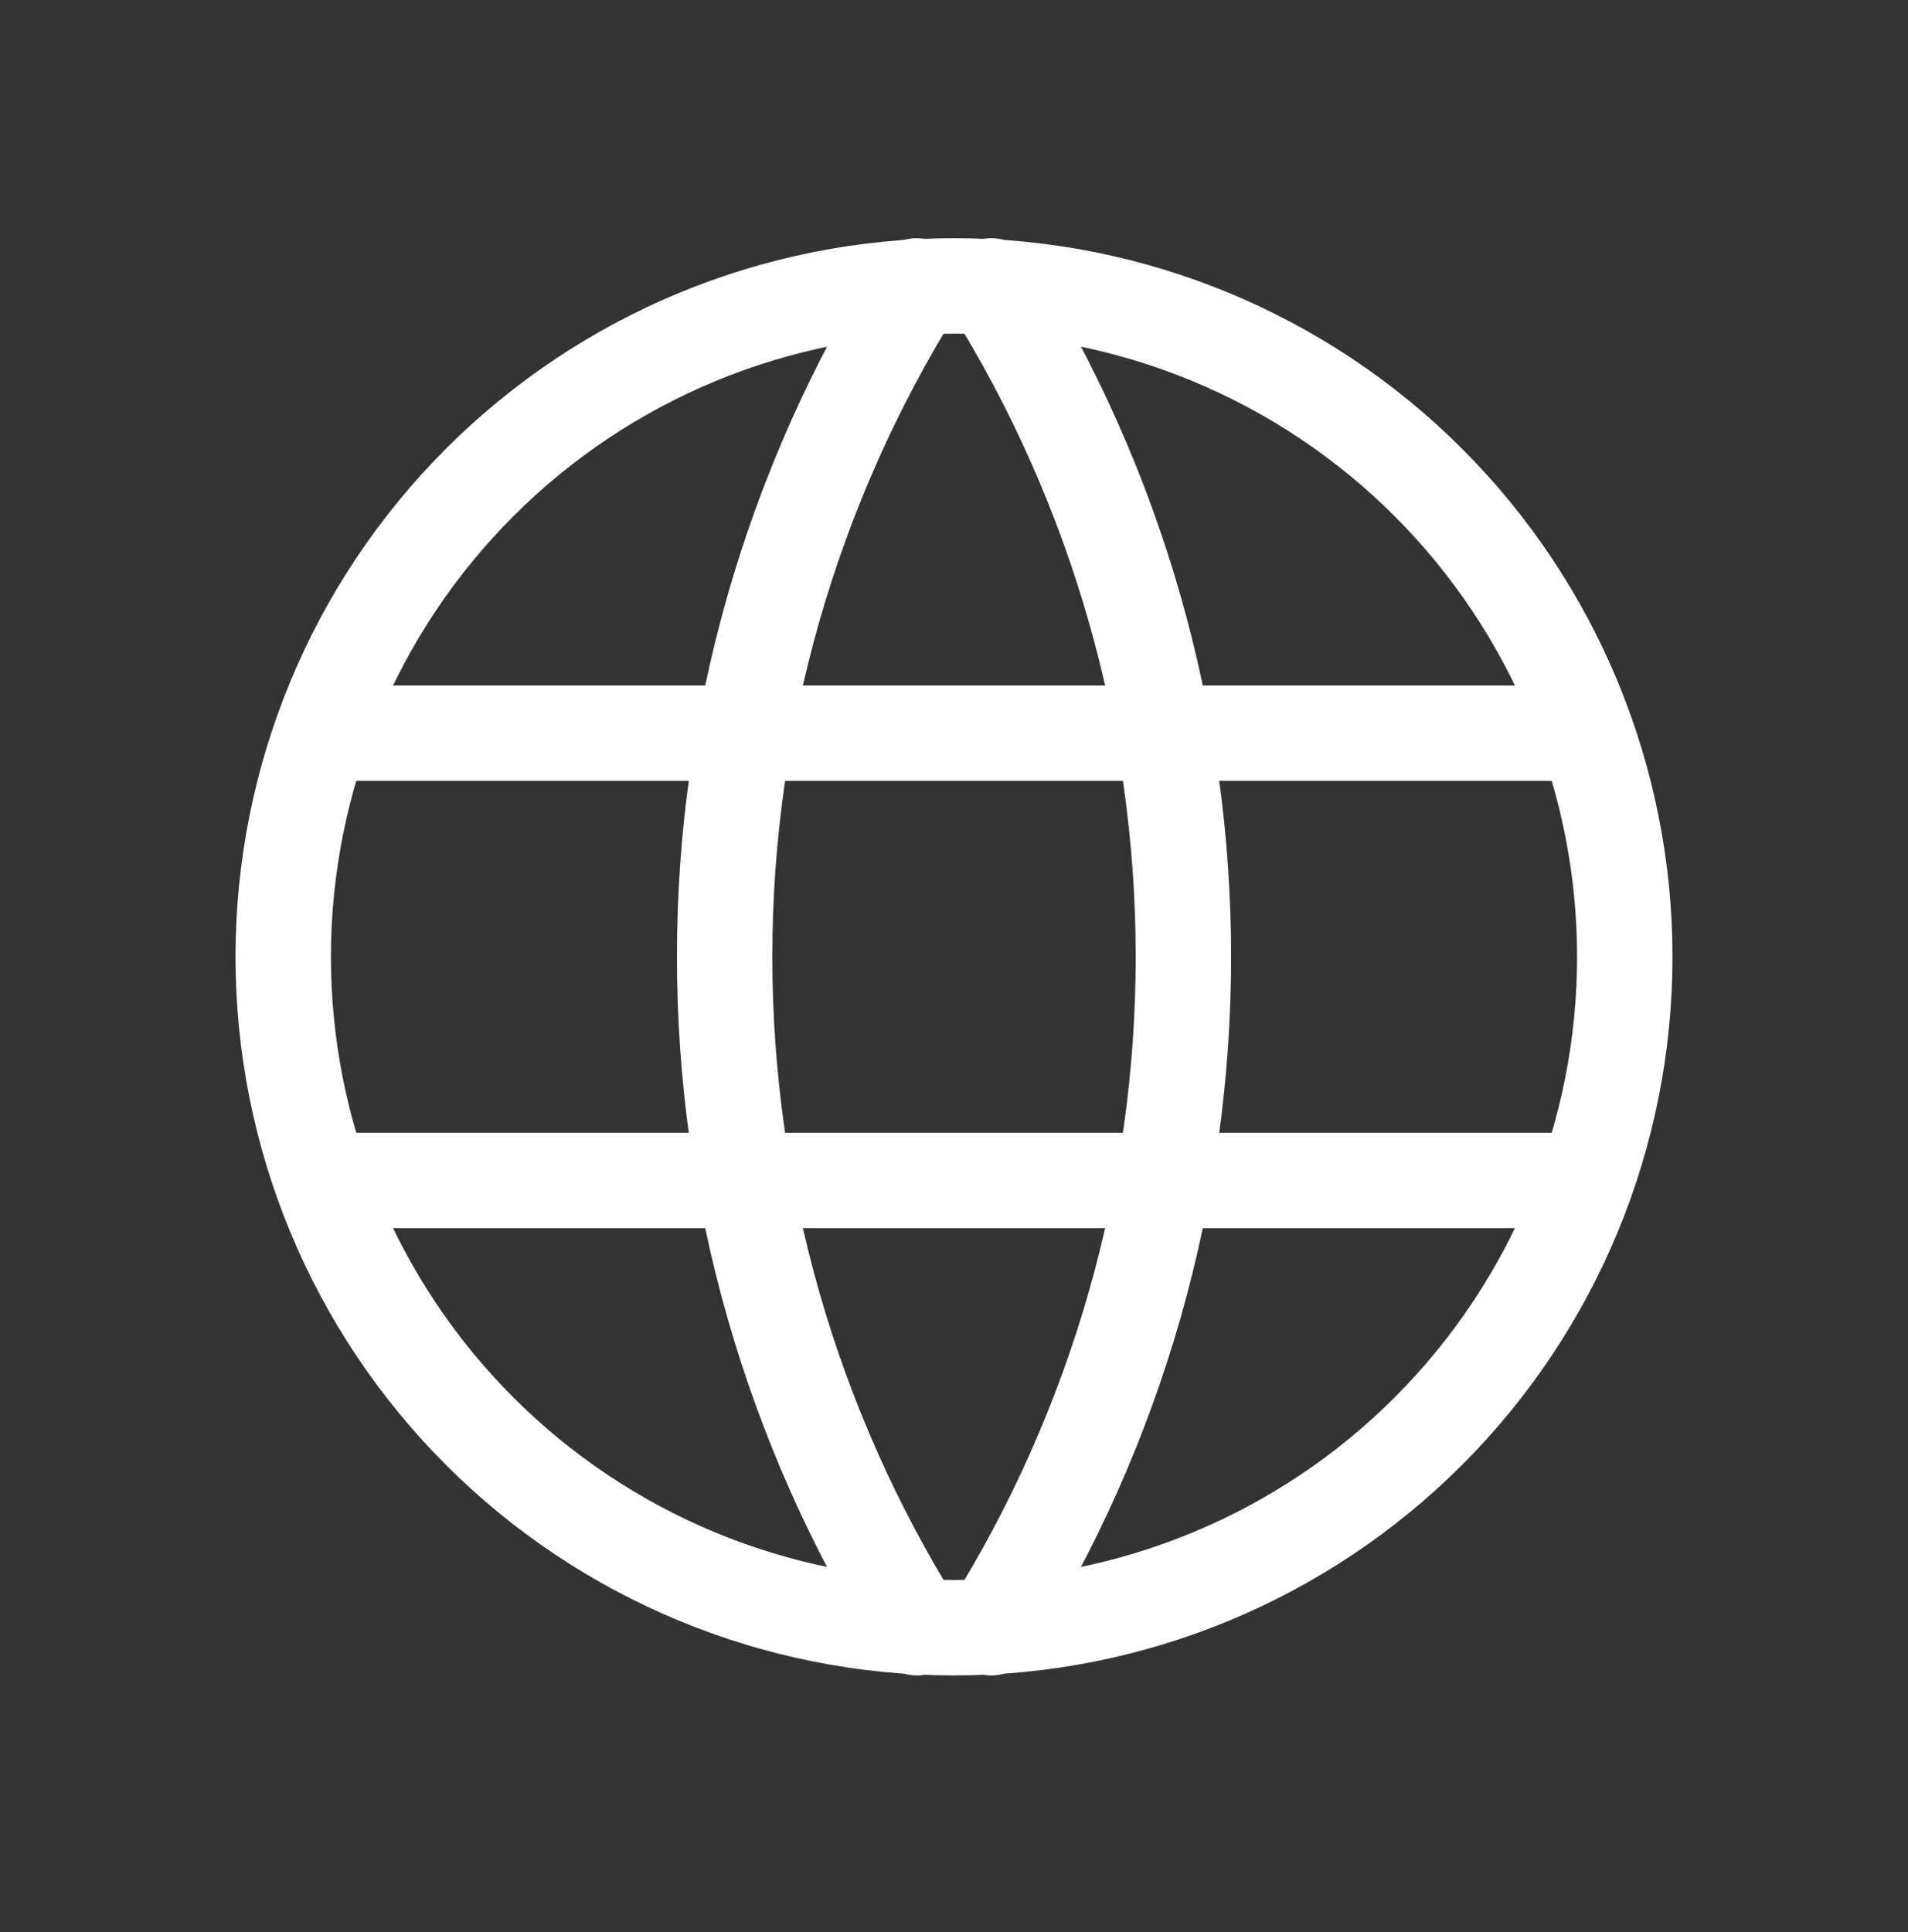
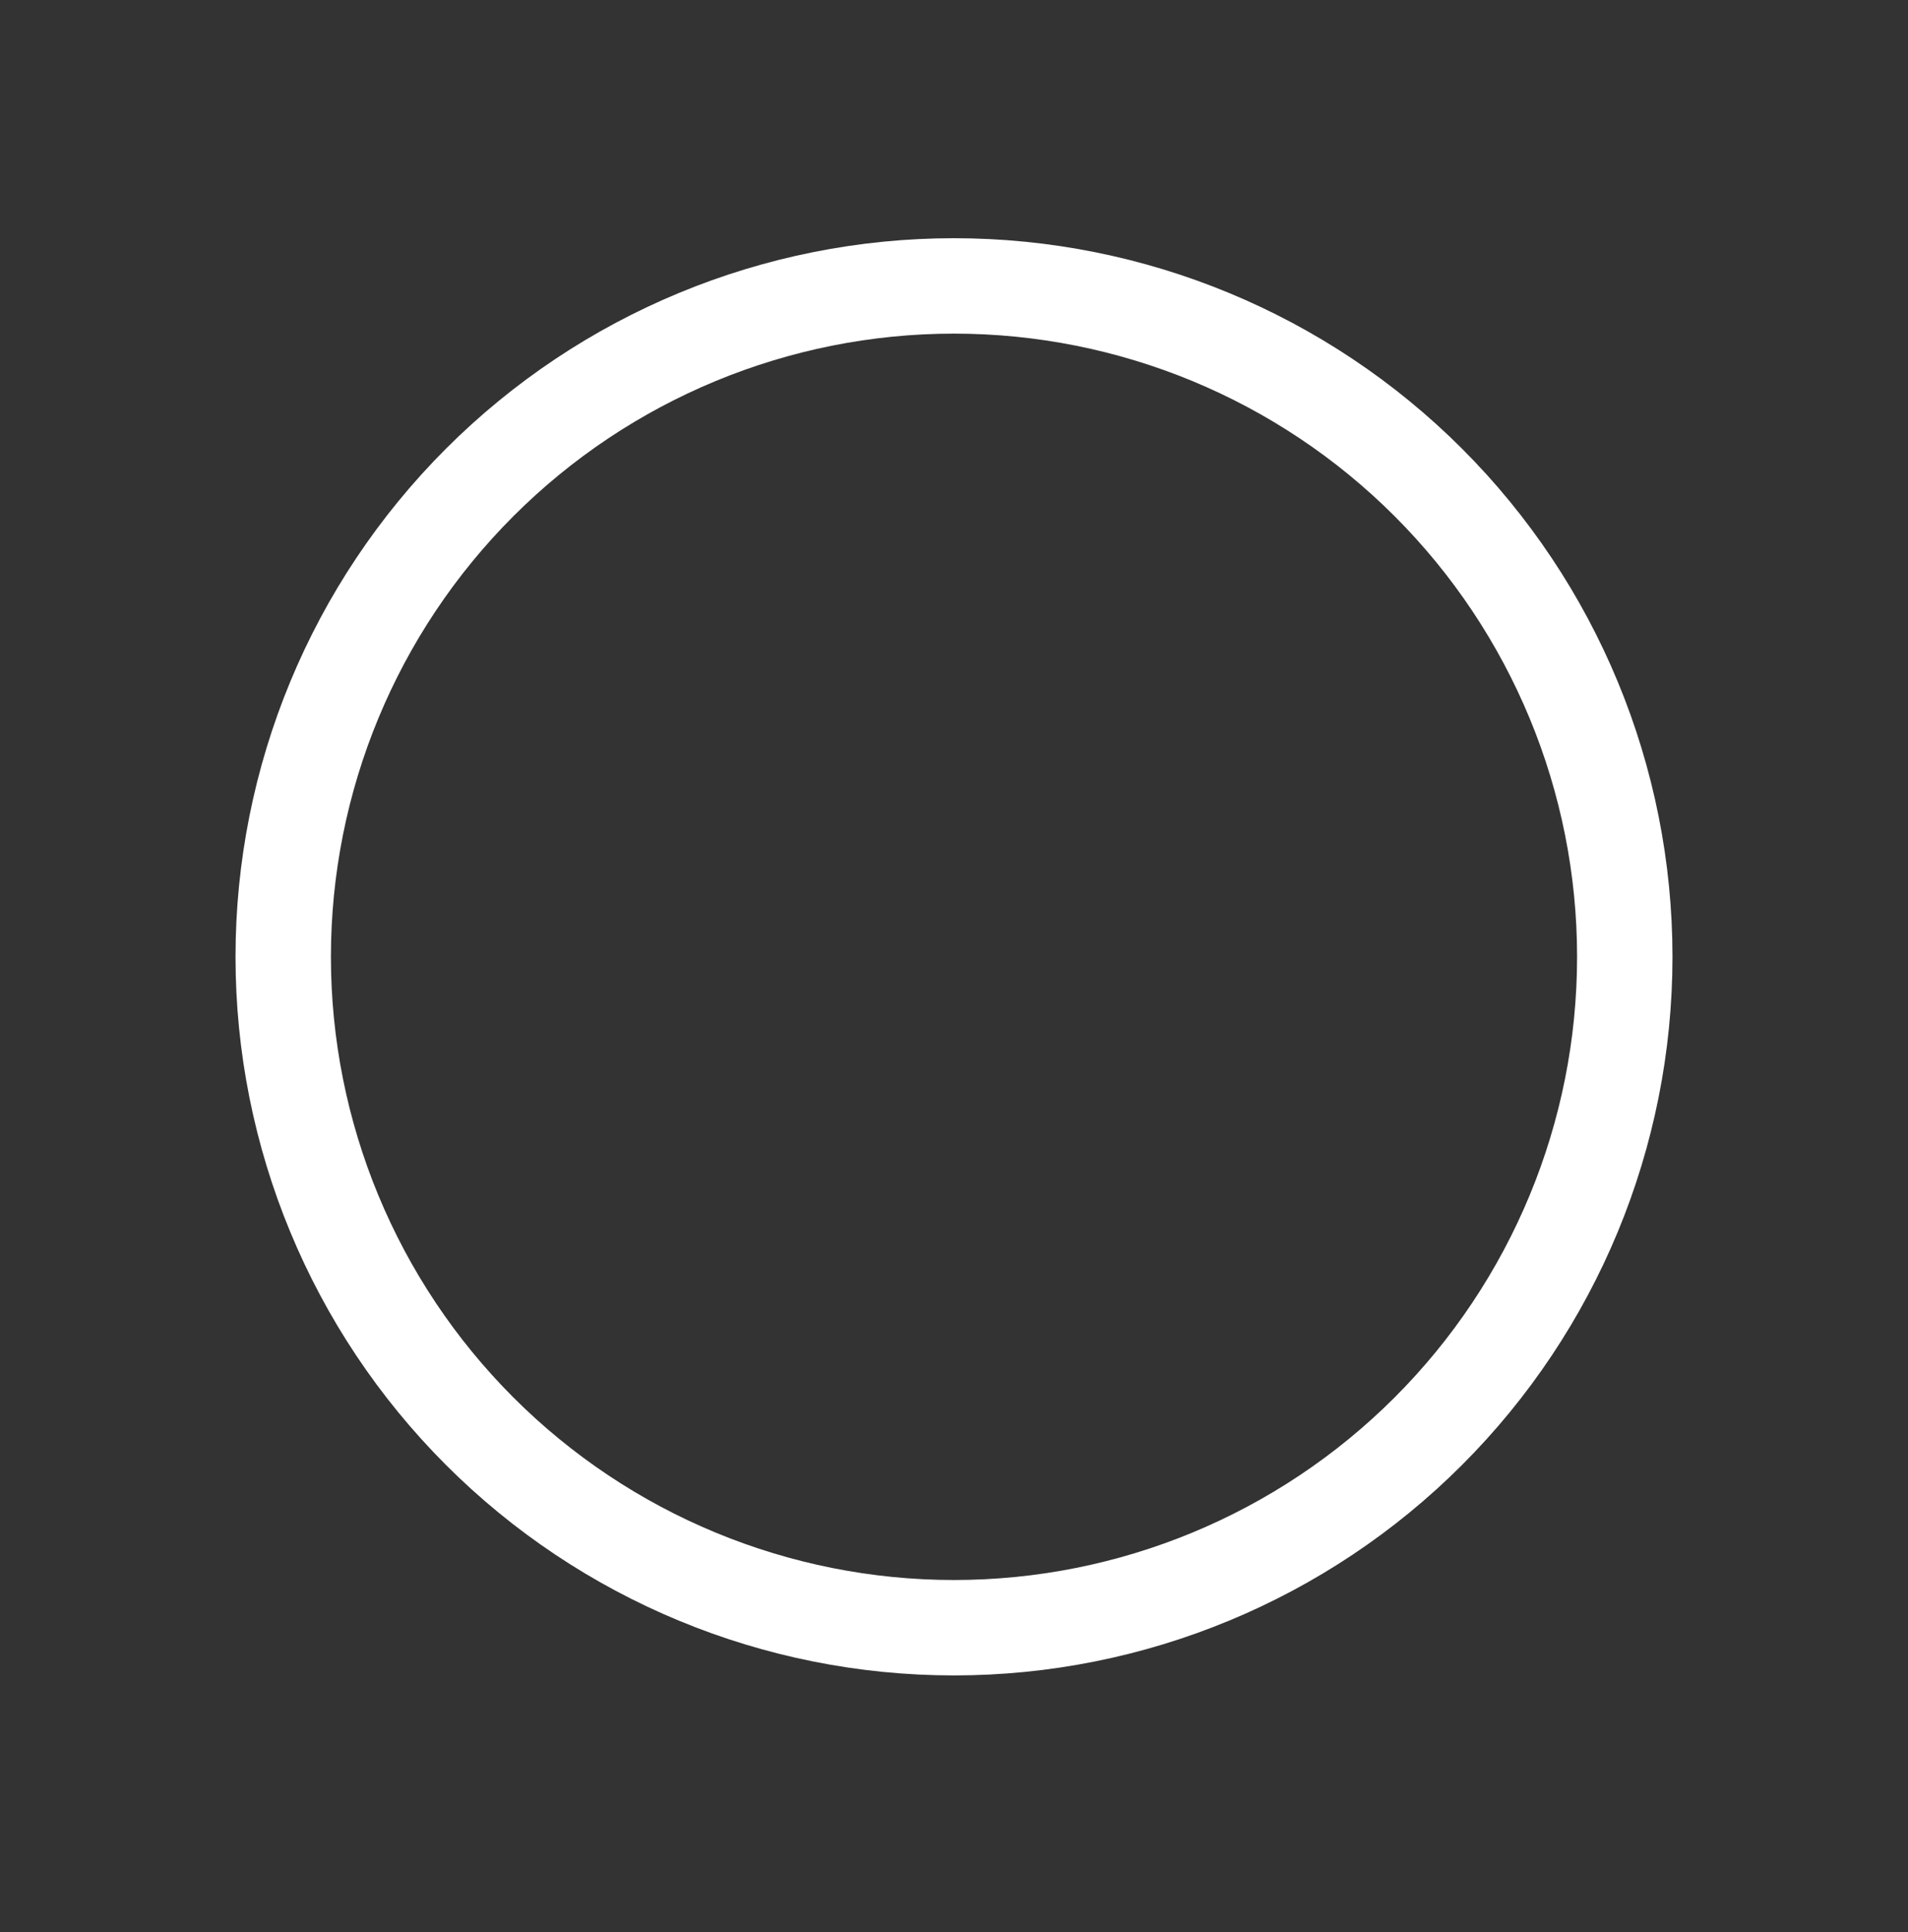
<svg xmlns="http://www.w3.org/2000/svg" width="80" height="81" viewBox="0 0 80 81" fill="none">
  <rect x="0" y="0" width="80" height="81" fill="#333333" stroke="none" />
  <path d="M11.875 40.111C11.875 47.571 14.838 54.724 20.113 59.999C25.387 65.273 32.541 68.236 40 68.236C47.459 68.236 54.613 65.273 59.887 59.999C65.162 54.724 68.125 47.571 68.125 40.111C68.125 32.652 65.162 25.498 59.887 20.224C54.613 14.95 47.459 11.986 40 11.986C32.541 11.986 25.387 14.95 20.113 20.224C14.838 25.498 11.875 32.652 11.875 40.111Z" stroke="white" stroke-width="4" stroke-linecap="round" stroke-linejoin="round" />
-   <path d="M13.75 30.736H66.25" stroke="white" stroke-width="4" stroke-linecap="round" stroke-linejoin="round" />
-   <path d="M13.75 49.486H66.25" stroke="white" stroke-width="4" stroke-linecap="round" stroke-linejoin="round" />
-   <path d="M38.438 11.986C33.174 20.423 30.383 30.167 30.383 40.111C30.383 50.056 33.174 59.8 38.438 68.236" stroke="white" stroke-width="4" stroke-linecap="round" stroke-linejoin="round" />
-   <path d="M41.562 11.986C46.827 20.423 49.618 30.167 49.618 40.111C49.618 50.056 46.827 59.8 41.562 68.236" stroke="white" stroke-width="4" stroke-linecap="round" stroke-linejoin="round" />
</svg>